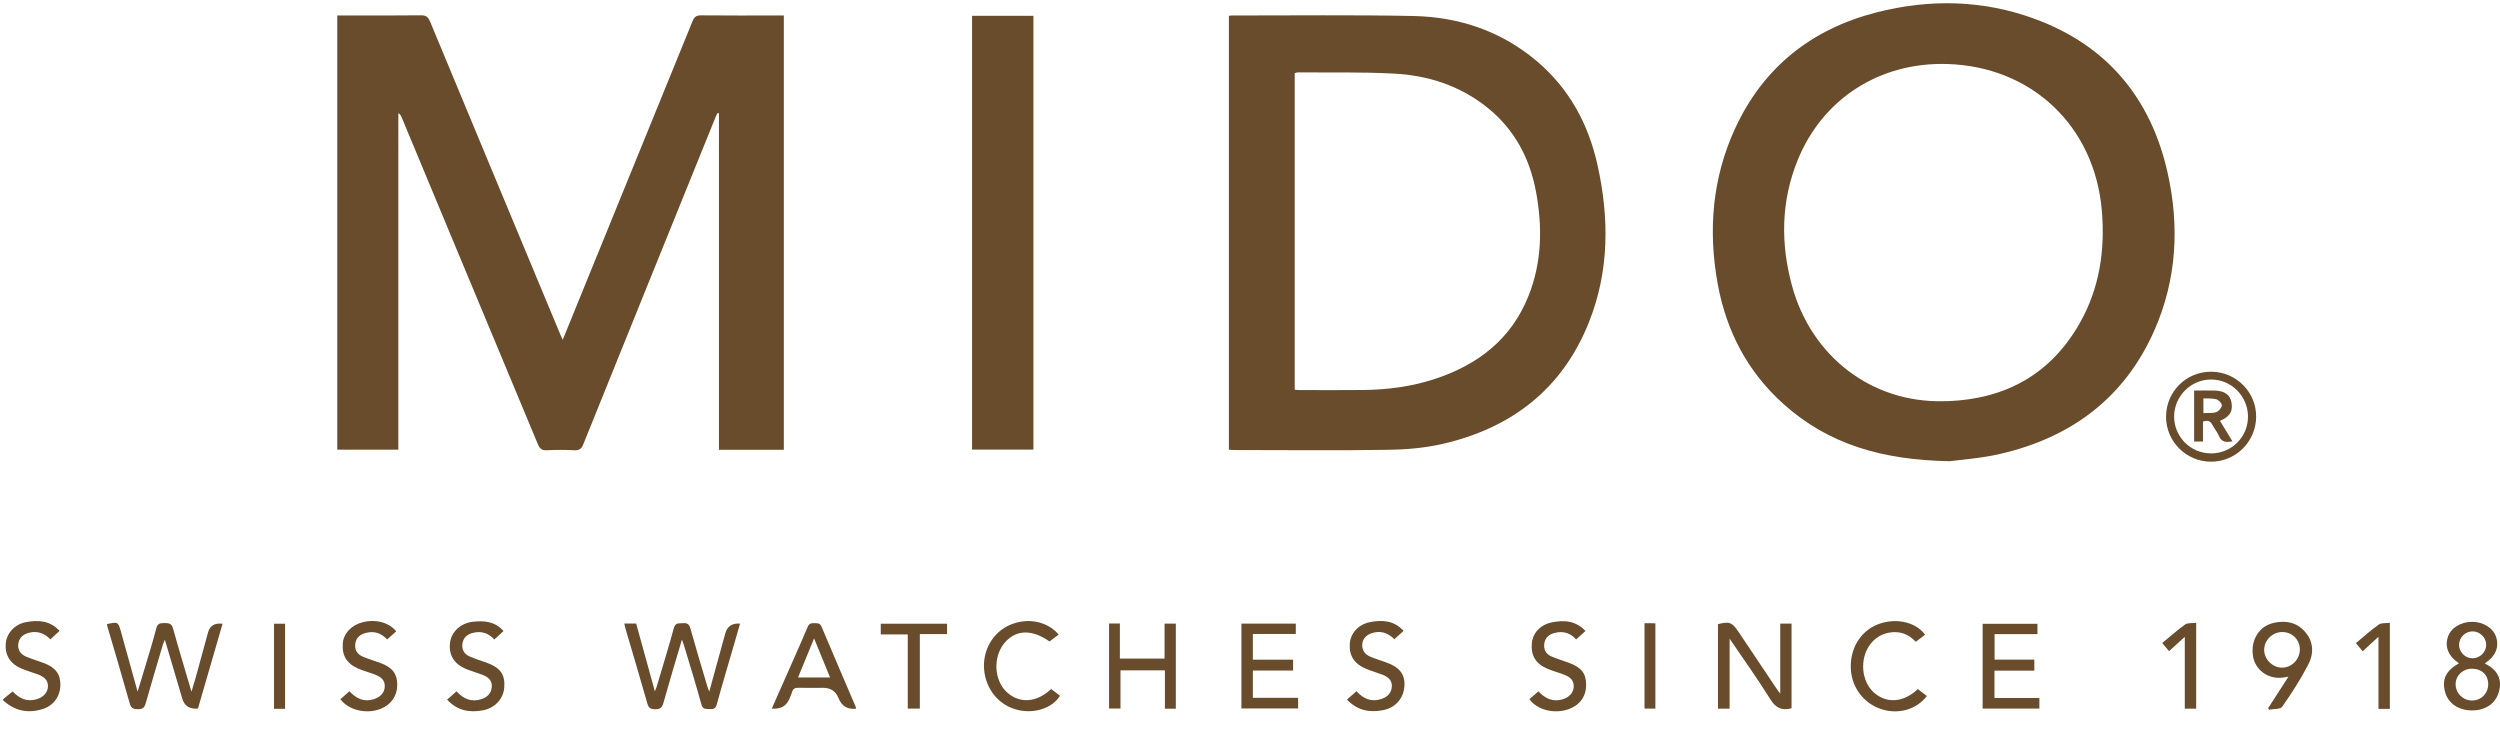
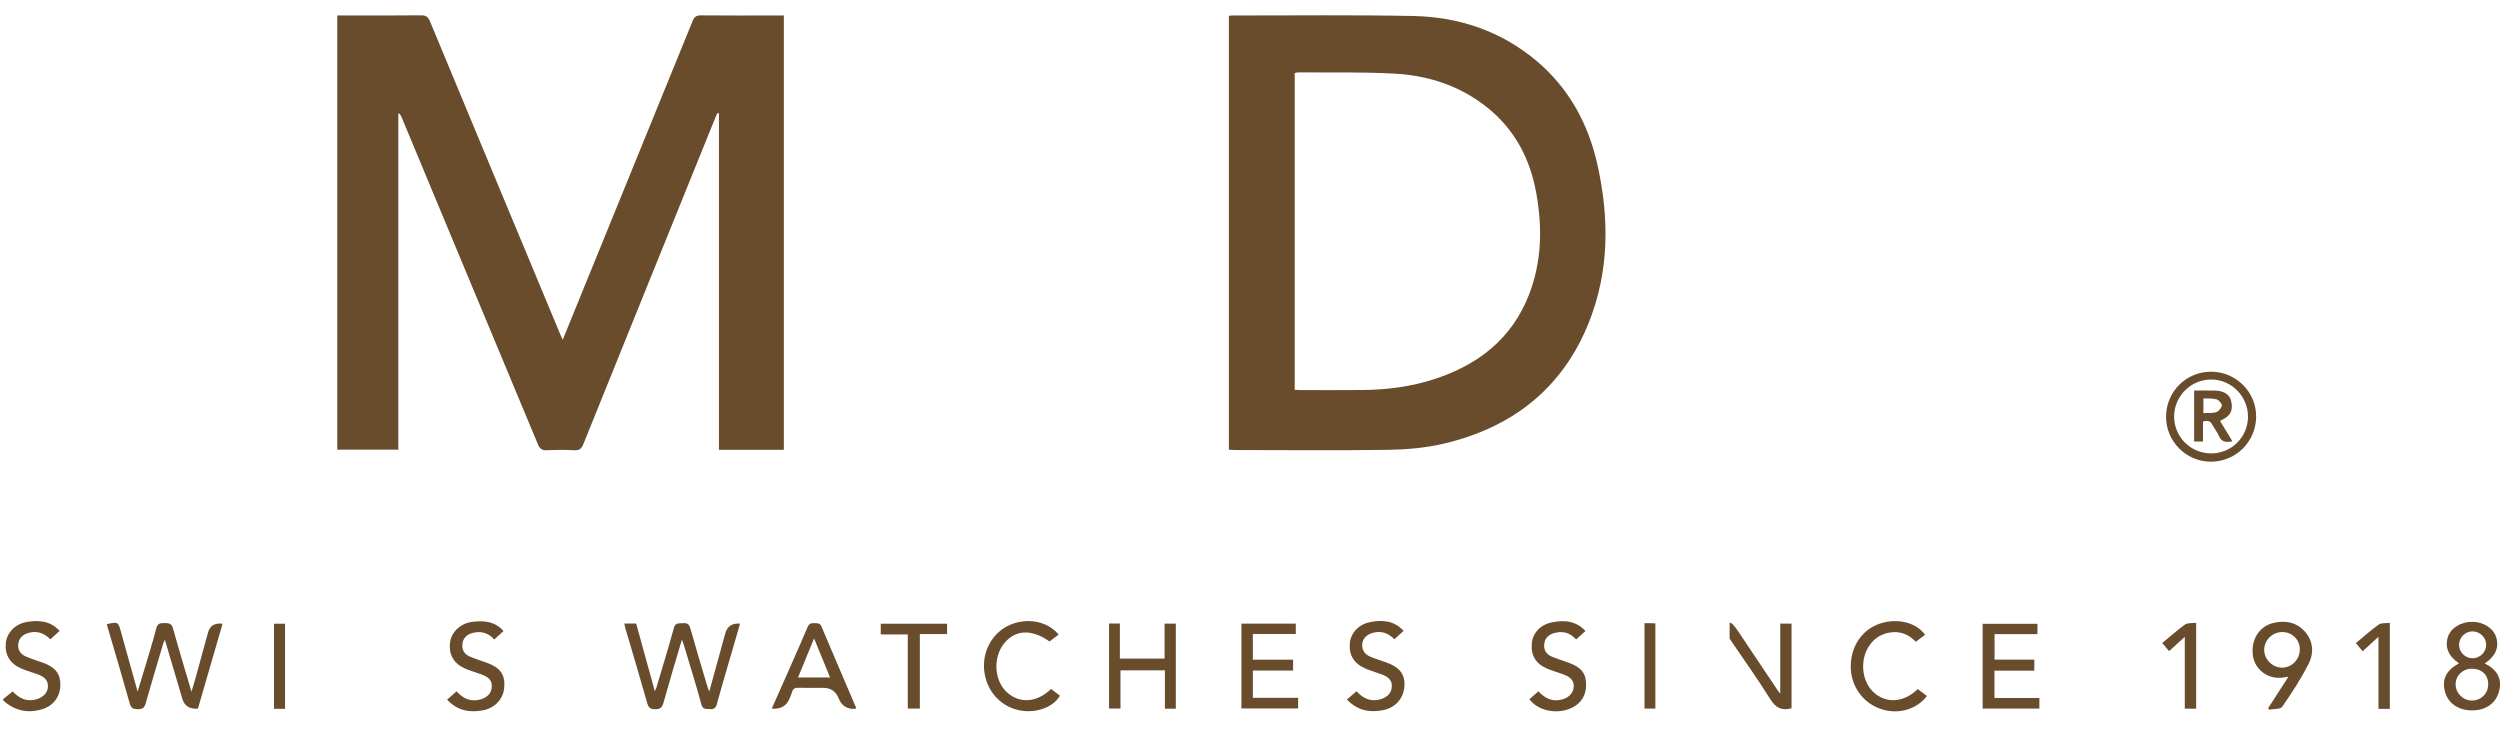
<svg xmlns="http://www.w3.org/2000/svg" width="92" height="27" viewBox="0 0 92 27" fill="none">
  <path d="M0.119 25.726C0.232 25.634 0.343 25.542 0.464 25.445C0.709 25.703 0.991 25.839 1.349 25.732C1.598 25.657 1.757 25.483 1.764 25.268C1.774 25.016 1.607 24.901 1.404 24.822C1.205 24.746 0.996 24.69 0.799 24.608C0.372 24.43 0.173 24.104 0.213 23.671C0.247 23.303 0.542 22.972 0.954 22.895C1.404 22.811 1.839 22.832 2.193 23.217C2.078 23.323 1.973 23.418 1.854 23.527C1.634 23.302 1.376 23.206 1.065 23.286C0.853 23.342 0.707 23.462 0.675 23.684C0.64 23.912 0.755 24.073 0.954 24.161C1.165 24.251 1.385 24.317 1.6 24.395C2.036 24.556 2.226 24.801 2.222 25.201C2.218 25.625 1.975 25.969 1.561 26.096C1.023 26.262 0.537 26.159 0.117 25.774C0.117 25.759 0.117 25.743 0.117 25.728L0.119 25.726Z" fill="#684C2C" />
  <path d="M14.659 16.548H12.412V0.569C12.504 0.569 12.585 0.569 12.667 0.569C13.609 0.569 14.552 0.575 15.494 0.563C15.68 0.561 15.756 0.626 15.825 0.789C17.422 4.637 19.026 8.481 20.627 12.327C20.646 12.374 20.669 12.419 20.709 12.503C20.92 11.986 21.117 11.501 21.314 11.017C22.705 7.606 24.097 4.196 25.484 0.783C25.547 0.626 25.62 0.563 25.796 0.565C26.738 0.575 27.681 0.569 28.623 0.569C28.69 0.569 28.759 0.569 28.845 0.569V16.552H26.457V4.168C26.443 4.164 26.43 4.16 26.417 4.156C26.398 4.187 26.371 4.217 26.357 4.25C24.725 8.28 23.094 12.311 21.468 16.343C21.401 16.512 21.322 16.579 21.136 16.569C20.801 16.552 20.462 16.552 20.125 16.569C19.937 16.579 19.861 16.508 19.792 16.343C18.692 13.696 17.587 11.053 16.484 8.408C15.913 7.04 15.344 5.671 14.774 4.302C14.753 4.25 14.722 4.202 14.659 4.162V16.55V16.548Z" fill="#684C2C" />
-   <path d="M71.77 16.973C69.25 16.932 67.279 16.343 65.635 14.87C64.31 13.682 63.527 12.183 63.211 10.444C62.855 8.482 63.01 6.561 63.847 4.738C64.885 2.478 66.662 1.07 69.052 0.457C71.012 -0.045 72.979 -0.006 74.884 0.697C77.537 1.673 79.146 3.604 79.764 6.341C80.211 8.316 80.107 10.275 79.286 12.146C78.188 14.644 76.223 16.101 73.603 16.704C72.891 16.869 72.153 16.917 71.77 16.971V16.973ZM71.515 14.762C71.577 14.762 71.638 14.764 71.699 14.762C73.827 14.676 75.474 13.759 76.535 11.891C77.263 10.608 77.472 9.206 77.347 7.745C77.081 4.638 74.769 2.447 71.655 2.355C69.179 2.282 67.074 3.627 66.154 5.893C65.542 7.402 65.521 8.951 65.944 10.509C66.654 13.129 68.886 14.826 71.517 14.764L71.515 14.762Z" fill="#684C2C" />
  <path d="M45.223 16.551V0.584C45.265 0.578 45.301 0.57 45.336 0.57C47.565 0.572 49.794 0.543 52.022 0.589C53.703 0.626 55.243 1.145 56.55 2.246C57.741 3.252 58.448 4.554 58.785 6.057C59.223 8.019 59.225 9.972 58.472 11.861C57.496 14.312 55.626 15.751 53.091 16.335C52.439 16.484 51.758 16.544 51.087 16.553C49.21 16.582 47.333 16.563 45.456 16.561C45.382 16.561 45.307 16.555 45.221 16.549L45.223 16.551ZM47.645 14.343C47.718 14.349 47.764 14.354 47.808 14.354C48.597 14.354 49.386 14.362 50.175 14.352C51.06 14.341 51.932 14.228 52.776 13.954C54.385 13.431 55.623 12.481 56.258 10.867C56.741 9.641 56.764 8.371 56.532 7.092C56.306 5.847 55.749 4.778 54.751 3.972C53.744 3.158 52.562 2.773 51.292 2.708C50.116 2.646 48.934 2.673 47.755 2.664C47.72 2.664 47.686 2.681 47.645 2.692V14.343Z" fill="#684C2C" />
-   <path d="M35.772 0.582H38.03V16.545H35.772V0.582Z" fill="#684C2C" />
  <path d="M26.102 25.448C26.307 24.7 26.499 24.004 26.69 23.309C26.763 23.046 26.944 22.926 27.234 22.949C27.16 23.206 27.087 23.458 27.014 23.711C26.801 24.445 26.581 25.176 26.38 25.914C26.338 26.069 26.263 26.105 26.121 26.094C25.991 26.082 25.867 26.125 25.811 25.921C25.612 25.192 25.386 24.47 25.169 23.746C25.152 23.688 25.129 23.635 25.095 23.537C24.857 24.341 24.628 25.1 24.415 25.864C24.363 26.048 24.287 26.103 24.101 26.1C23.932 26.096 23.869 26.046 23.821 25.883C23.561 24.964 23.287 24.05 23.017 23.133C23 23.075 22.99 23.018 22.975 22.947H23.411C23.637 23.763 23.861 24.579 24.099 25.441C24.131 25.36 24.149 25.326 24.16 25.289C24.375 24.564 24.599 23.841 24.798 23.112C24.855 22.901 24.991 22.945 25.131 22.934C25.281 22.92 25.359 22.959 25.405 23.123C25.608 23.853 25.828 24.577 26.043 25.301C26.052 25.334 26.068 25.366 26.1 25.448H26.102Z" fill="#684C2C" />
  <path d="M7.28 26.077C6.977 26.1 6.787 25.979 6.709 25.713C6.498 25.003 6.289 24.294 6.067 23.541C6.035 23.618 6.014 23.658 6 23.702C5.786 24.428 5.567 25.152 5.362 25.88C5.315 26.052 5.236 26.104 5.062 26.098C4.903 26.095 4.824 26.062 4.776 25.892C4.512 24.949 4.232 24.013 3.958 23.074C3.949 23.04 3.941 23.003 3.934 22.967C4.34 22.877 4.351 22.885 4.451 23.247C4.648 23.961 4.847 24.674 5.064 25.453C5.157 25.143 5.236 24.892 5.311 24.639C5.46 24.133 5.621 23.632 5.751 23.12C5.799 22.933 5.902 22.931 6.05 22.929C6.205 22.929 6.314 22.934 6.368 23.128C6.577 23.886 6.807 24.639 7.046 25.455C7.105 25.258 7.149 25.116 7.19 24.974C7.347 24.407 7.5 23.838 7.657 23.271C7.725 23.024 7.903 22.918 8.191 22.953C7.889 23.995 7.588 25.032 7.285 26.073L7.28 26.077Z" fill="#684C2C" />
-   <path d="M65.929 26.065C65.561 26.163 65.341 26.044 65.146 25.73C64.686 24.99 64.178 24.282 63.65 23.504V26.078H63.221V22.97C63.636 22.861 63.742 22.899 63.973 23.246C64.454 23.964 64.935 24.682 65.416 25.4C65.435 25.429 65.458 25.454 65.513 25.527V22.949H65.929V26.065Z" fill="#684C2C" />
+   <path d="M65.929 26.065C65.561 26.163 65.341 26.044 65.146 25.73C64.686 24.99 64.178 24.282 63.65 23.504V26.078V22.97C63.636 22.861 63.742 22.899 63.973 23.246C64.454 23.964 64.935 24.682 65.416 25.4C65.435 25.429 65.458 25.454 65.513 25.527V22.949H65.929V26.065Z" fill="#684C2C" />
  <path d="M74.978 22.955V23.336H73.4V24.274H74.863V24.68H73.396V25.686H75.049V26.076H72.961V22.956H74.978V22.955Z" fill="#684C2C" />
  <path d="M91.436 24.413C91.894 24.639 92.07 24.967 91.976 25.394C91.876 25.852 91.516 26.129 91.009 26.143C90.496 26.156 90.097 25.896 89.98 25.47C89.852 25.003 90.009 24.677 90.49 24.409C90.103 24.151 89.961 23.812 90.082 23.44C90.189 23.111 90.559 22.881 90.976 22.883C91.392 22.883 91.762 23.122 91.861 23.454C91.974 23.827 91.831 24.16 91.436 24.415V24.413ZM91.566 25.189C91.568 24.838 91.336 24.612 90.967 24.608C90.633 24.607 90.371 24.856 90.367 25.175C90.363 25.503 90.632 25.775 90.963 25.779C91.298 25.783 91.564 25.522 91.566 25.187V25.189ZM90.986 24.225C91.26 24.225 91.488 24.005 91.492 23.735C91.495 23.467 91.269 23.239 90.997 23.235C90.725 23.231 90.498 23.454 90.494 23.724C90.49 23.994 90.716 24.224 90.986 24.224V24.225Z" fill="#684C2C" />
  <path d="M40.812 22.945H41.211V24.236H42.856V22.949H43.27V26.08H42.868V24.669H41.234V26.074H40.814V22.945H40.812Z" fill="#684C2C" />
  <path d="M46.105 23.33V24.276H47.586V24.676H46.105V25.68H47.771V26.071H45.684V22.949H47.685V23.33H46.103H46.105Z" fill="#684C2C" />
  <path d="M28.402 26.075C28.663 25.485 28.914 24.92 29.163 24.355C29.35 23.927 29.542 23.502 29.722 23.071C29.774 22.945 29.858 22.926 29.973 22.932C30.078 22.937 30.174 22.92 30.231 23.058C30.649 24.052 31.076 25.04 31.499 26.032C31.505 26.044 31.495 26.061 31.494 26.076C31.488 26.078 31.48 26.084 31.474 26.084C31.177 26.106 30.971 25.975 30.858 25.692C30.757 25.439 30.569 25.312 30.293 25.312C29.994 25.312 29.695 25.32 29.396 25.31C29.262 25.306 29.178 25.339 29.144 25.477C29.122 25.557 29.084 25.634 29.052 25.712C28.941 25.983 28.725 26.105 28.404 26.076L28.402 26.075ZM30.547 24.931C30.35 24.448 30.163 23.993 29.958 23.493C29.749 24.002 29.563 24.456 29.368 24.931H30.546H30.547Z" fill="#684C2C" />
  <path d="M58.348 23.219C58.227 23.328 58.12 23.426 58.001 23.531C57.785 23.288 57.519 23.211 57.21 23.292C57.011 23.344 56.865 23.459 56.831 23.675C56.797 23.901 56.89 24.07 57.095 24.158C57.306 24.248 57.526 24.313 57.741 24.393C58.2 24.562 58.375 24.79 58.369 25.215C58.365 25.642 58.126 25.962 57.704 26.105C57.185 26.282 56.559 26.121 56.283 25.73C56.389 25.636 56.498 25.542 56.613 25.441C56.86 25.707 57.143 25.841 57.501 25.736C57.752 25.661 57.904 25.489 57.913 25.272C57.925 25.017 57.756 24.904 57.553 24.826C57.354 24.749 57.145 24.694 56.948 24.611C56.513 24.428 56.333 24.123 56.371 23.673C56.402 23.307 56.676 22.995 57.092 22.907C57.547 22.811 57.986 22.834 58.346 23.221L58.348 23.219Z" fill="#684C2C" />
  <path d="M49.565 25.744C49.693 25.633 49.802 25.54 49.919 25.438C50.177 25.723 50.48 25.848 50.85 25.718C51.06 25.643 51.206 25.499 51.219 25.268C51.235 25.032 51.078 24.907 50.88 24.831C50.681 24.754 50.474 24.697 50.277 24.614C49.838 24.434 49.643 24.13 49.672 23.693C49.697 23.31 49.984 22.979 50.413 22.895C50.861 22.806 51.298 22.829 51.652 23.216C51.537 23.32 51.432 23.416 51.313 23.523C51.104 23.316 50.865 23.212 50.57 23.276C50.325 23.327 50.156 23.475 50.133 23.684C50.106 23.923 50.225 24.082 50.436 24.17C50.626 24.249 50.823 24.31 51.018 24.379C51.503 24.549 51.71 24.819 51.683 25.247C51.654 25.7 51.355 26.045 50.892 26.135C50.398 26.231 49.951 26.145 49.568 25.744H49.565Z" fill="#684C2C" />
  <path d="M18.531 23.221C18.413 23.33 18.307 23.426 18.19 23.533C17.97 23.291 17.706 23.211 17.397 23.291C17.187 23.345 17.043 23.472 17.016 23.698C16.989 23.914 17.091 24.075 17.284 24.159C17.487 24.247 17.7 24.311 17.909 24.387C18.416 24.571 18.596 24.826 18.556 25.306C18.522 25.722 18.211 26.059 17.763 26.142C17.271 26.232 16.827 26.149 16.453 25.747C16.576 25.638 16.683 25.544 16.8 25.441C17.051 25.718 17.342 25.846 17.706 25.732C17.926 25.661 18.079 25.525 18.098 25.278C18.117 25.023 17.947 24.908 17.746 24.829C17.554 24.755 17.353 24.701 17.162 24.623C16.702 24.437 16.501 24.096 16.564 23.633C16.618 23.244 16.963 22.926 17.407 22.88C17.819 22.836 18.215 22.863 18.529 23.223L18.531 23.221Z" fill="#684C2C" />
-   <path d="M12.527 25.73C12.635 25.636 12.742 25.542 12.859 25.439C13.106 25.703 13.387 25.843 13.745 25.734C14 25.657 14.15 25.489 14.159 25.27C14.171 25.018 14.002 24.903 13.799 24.824C13.6 24.747 13.391 24.692 13.194 24.61C12.761 24.426 12.577 24.119 12.615 23.671C12.646 23.309 12.93 23.006 13.336 22.901C13.822 22.775 14.309 22.901 14.581 23.233C14.473 23.328 14.366 23.426 14.247 23.531C14.035 23.302 13.78 23.213 13.479 23.288C13.271 23.338 13.113 23.447 13.077 23.675C13.039 23.913 13.146 24.081 13.361 24.169C13.571 24.257 13.793 24.322 14.008 24.401C14.439 24.562 14.617 24.795 14.619 25.192C14.621 25.604 14.402 25.925 14.015 26.082C13.496 26.293 12.832 26.14 12.527 25.732V25.73Z" fill="#684C2C" />
  <path d="M83.47 26.057C83.713 25.682 83.956 25.305 84.215 24.902C84.109 24.918 84.033 24.935 83.954 24.941C83.437 24.983 82.987 24.638 82.91 24.144C82.819 23.556 83.131 23.046 83.665 22.924C84.115 22.82 84.525 22.899 84.835 23.261C85.144 23.623 85.15 24.058 84.948 24.448C84.669 24.99 84.335 25.508 83.985 26.007C83.914 26.109 83.663 26.084 83.497 26.117C83.487 26.096 83.479 26.076 83.47 26.055V26.057ZM84 23.259C83.64 23.253 83.334 23.541 83.322 23.895C83.311 24.245 83.608 24.559 83.962 24.569C84.326 24.579 84.629 24.278 84.634 23.904C84.64 23.552 84.358 23.263 84 23.259Z" fill="#684C2C" />
  <path d="M70.575 25.357C70.695 25.449 70.802 25.531 70.91 25.613C70.523 26.119 69.839 26.307 69.205 26.087C68.533 25.855 68.096 25.223 68.108 24.499C68.119 23.752 68.546 23.148 69.207 22.94C69.841 22.741 70.517 22.909 70.843 23.359C70.735 23.442 70.626 23.524 70.502 23.618C70.228 23.328 69.893 23.204 69.492 23.286C69.219 23.344 68.998 23.484 68.828 23.706C68.426 24.233 68.491 25.071 68.964 25.489C69.431 25.901 70.054 25.855 70.576 25.357H70.575Z" fill="#684C2C" />
  <path d="M38.683 25.356C38.79 25.437 38.899 25.519 39.007 25.602C38.746 26.044 38.091 26.27 37.48 26.132C36.781 25.975 36.285 25.393 36.216 24.648C36.151 23.935 36.544 23.259 37.174 22.993C37.817 22.721 38.535 22.857 38.959 23.351C38.846 23.437 38.733 23.521 38.622 23.606C37.967 23.142 37.367 23.169 36.955 23.673C36.534 24.192 36.582 25.046 37.057 25.477C37.524 25.902 38.156 25.858 38.681 25.354L38.683 25.356Z" fill="#684C2C" />
  <path d="M81.372 13.679C82.293 13.682 83.04 14.435 83.026 15.349C83.013 16.261 82.272 16.992 81.362 16.99C80.443 16.988 79.7 16.236 79.711 15.318C79.723 14.401 80.456 13.677 81.37 13.679H81.372ZM81.364 16.686C82.121 16.686 82.726 16.084 82.726 15.332C82.726 14.583 82.119 13.968 81.372 13.966C80.627 13.964 80.012 14.575 80.008 15.324C80.004 16.073 80.615 16.686 81.364 16.684V16.686Z" fill="#684C2C" />
  <path d="M34.852 22.953V23.334H33.85V26.076H33.406V23.347H32.412V22.953H34.852Z" fill="#684C2C" />
  <path d="M80.819 22.92V26.079H80.4V23.436C80.191 23.627 80.019 23.784 79.821 23.962C79.741 23.865 79.664 23.775 79.57 23.663C79.854 23.43 80.12 23.189 80.411 22.982C80.507 22.915 80.668 22.938 80.817 22.919L80.819 22.92Z" fill="#684C2C" />
  <path d="M87.944 26.086H87.528V23.433C87.312 23.631 87.14 23.79 86.946 23.966C86.864 23.866 86.787 23.776 86.697 23.667C86.981 23.431 87.247 23.19 87.538 22.983C87.634 22.914 87.797 22.941 87.946 22.92V26.086H87.944Z" fill="#684C2C" />
  <path d="M10.49 26.084H10.084V22.953H10.49V26.084Z" fill="#684C2C" />
  <path d="M60.518 22.933C60.592 22.933 60.659 22.933 60.726 22.933C60.786 22.933 60.845 22.938 60.918 22.94V26.076H60.518V22.933Z" fill="#684C2C" />
  <path d="M81.696 15.488C81.849 15.741 81.997 15.982 82.154 16.241C81.926 16.283 81.755 16.281 81.656 16.042C81.596 15.894 81.485 15.77 81.411 15.628C81.336 15.483 81.231 15.46 81.07 15.515V16.249H80.744V14.372C80.999 14.372 81.25 14.366 81.501 14.372C81.865 14.381 82.07 14.531 82.117 14.805C82.177 15.138 82.066 15.325 81.696 15.488ZM81.085 15.203C81.259 15.191 81.422 15.213 81.56 15.165C81.65 15.134 81.754 15.009 81.763 14.919C81.769 14.849 81.652 14.72 81.566 14.695C81.418 14.653 81.255 14.669 81.085 14.661V15.203Z" fill="#684C2C" />
</svg>